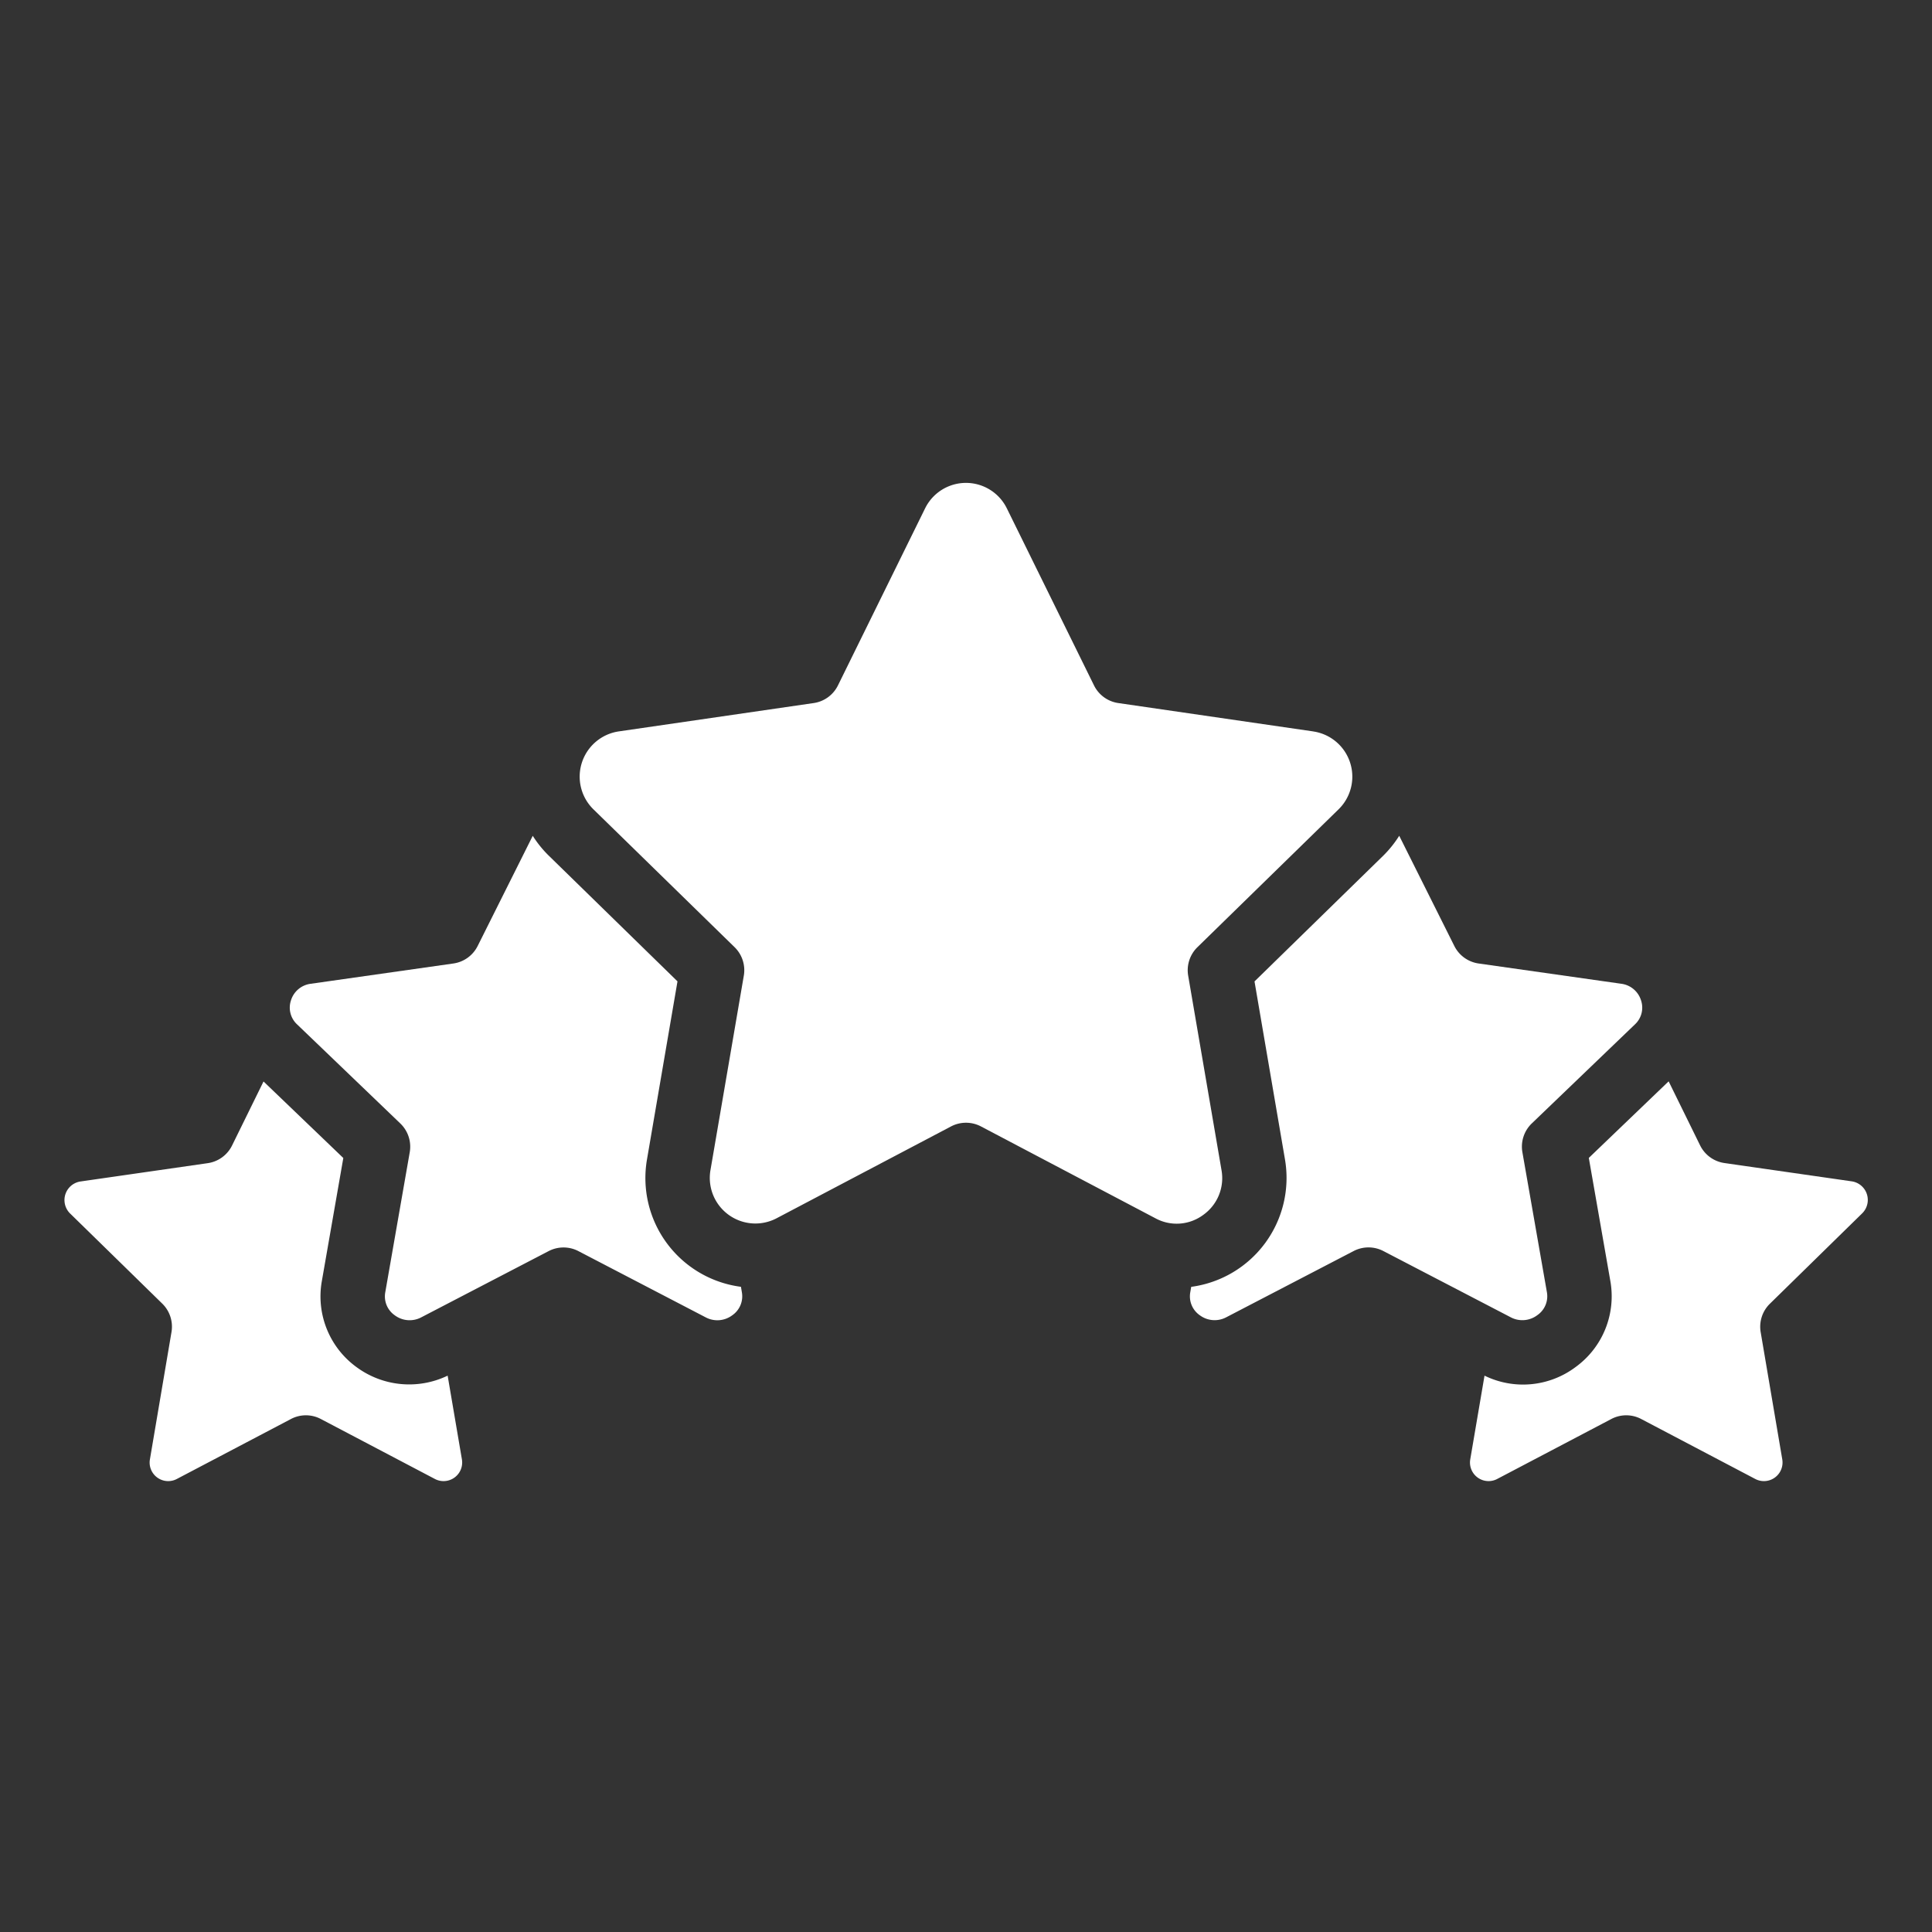
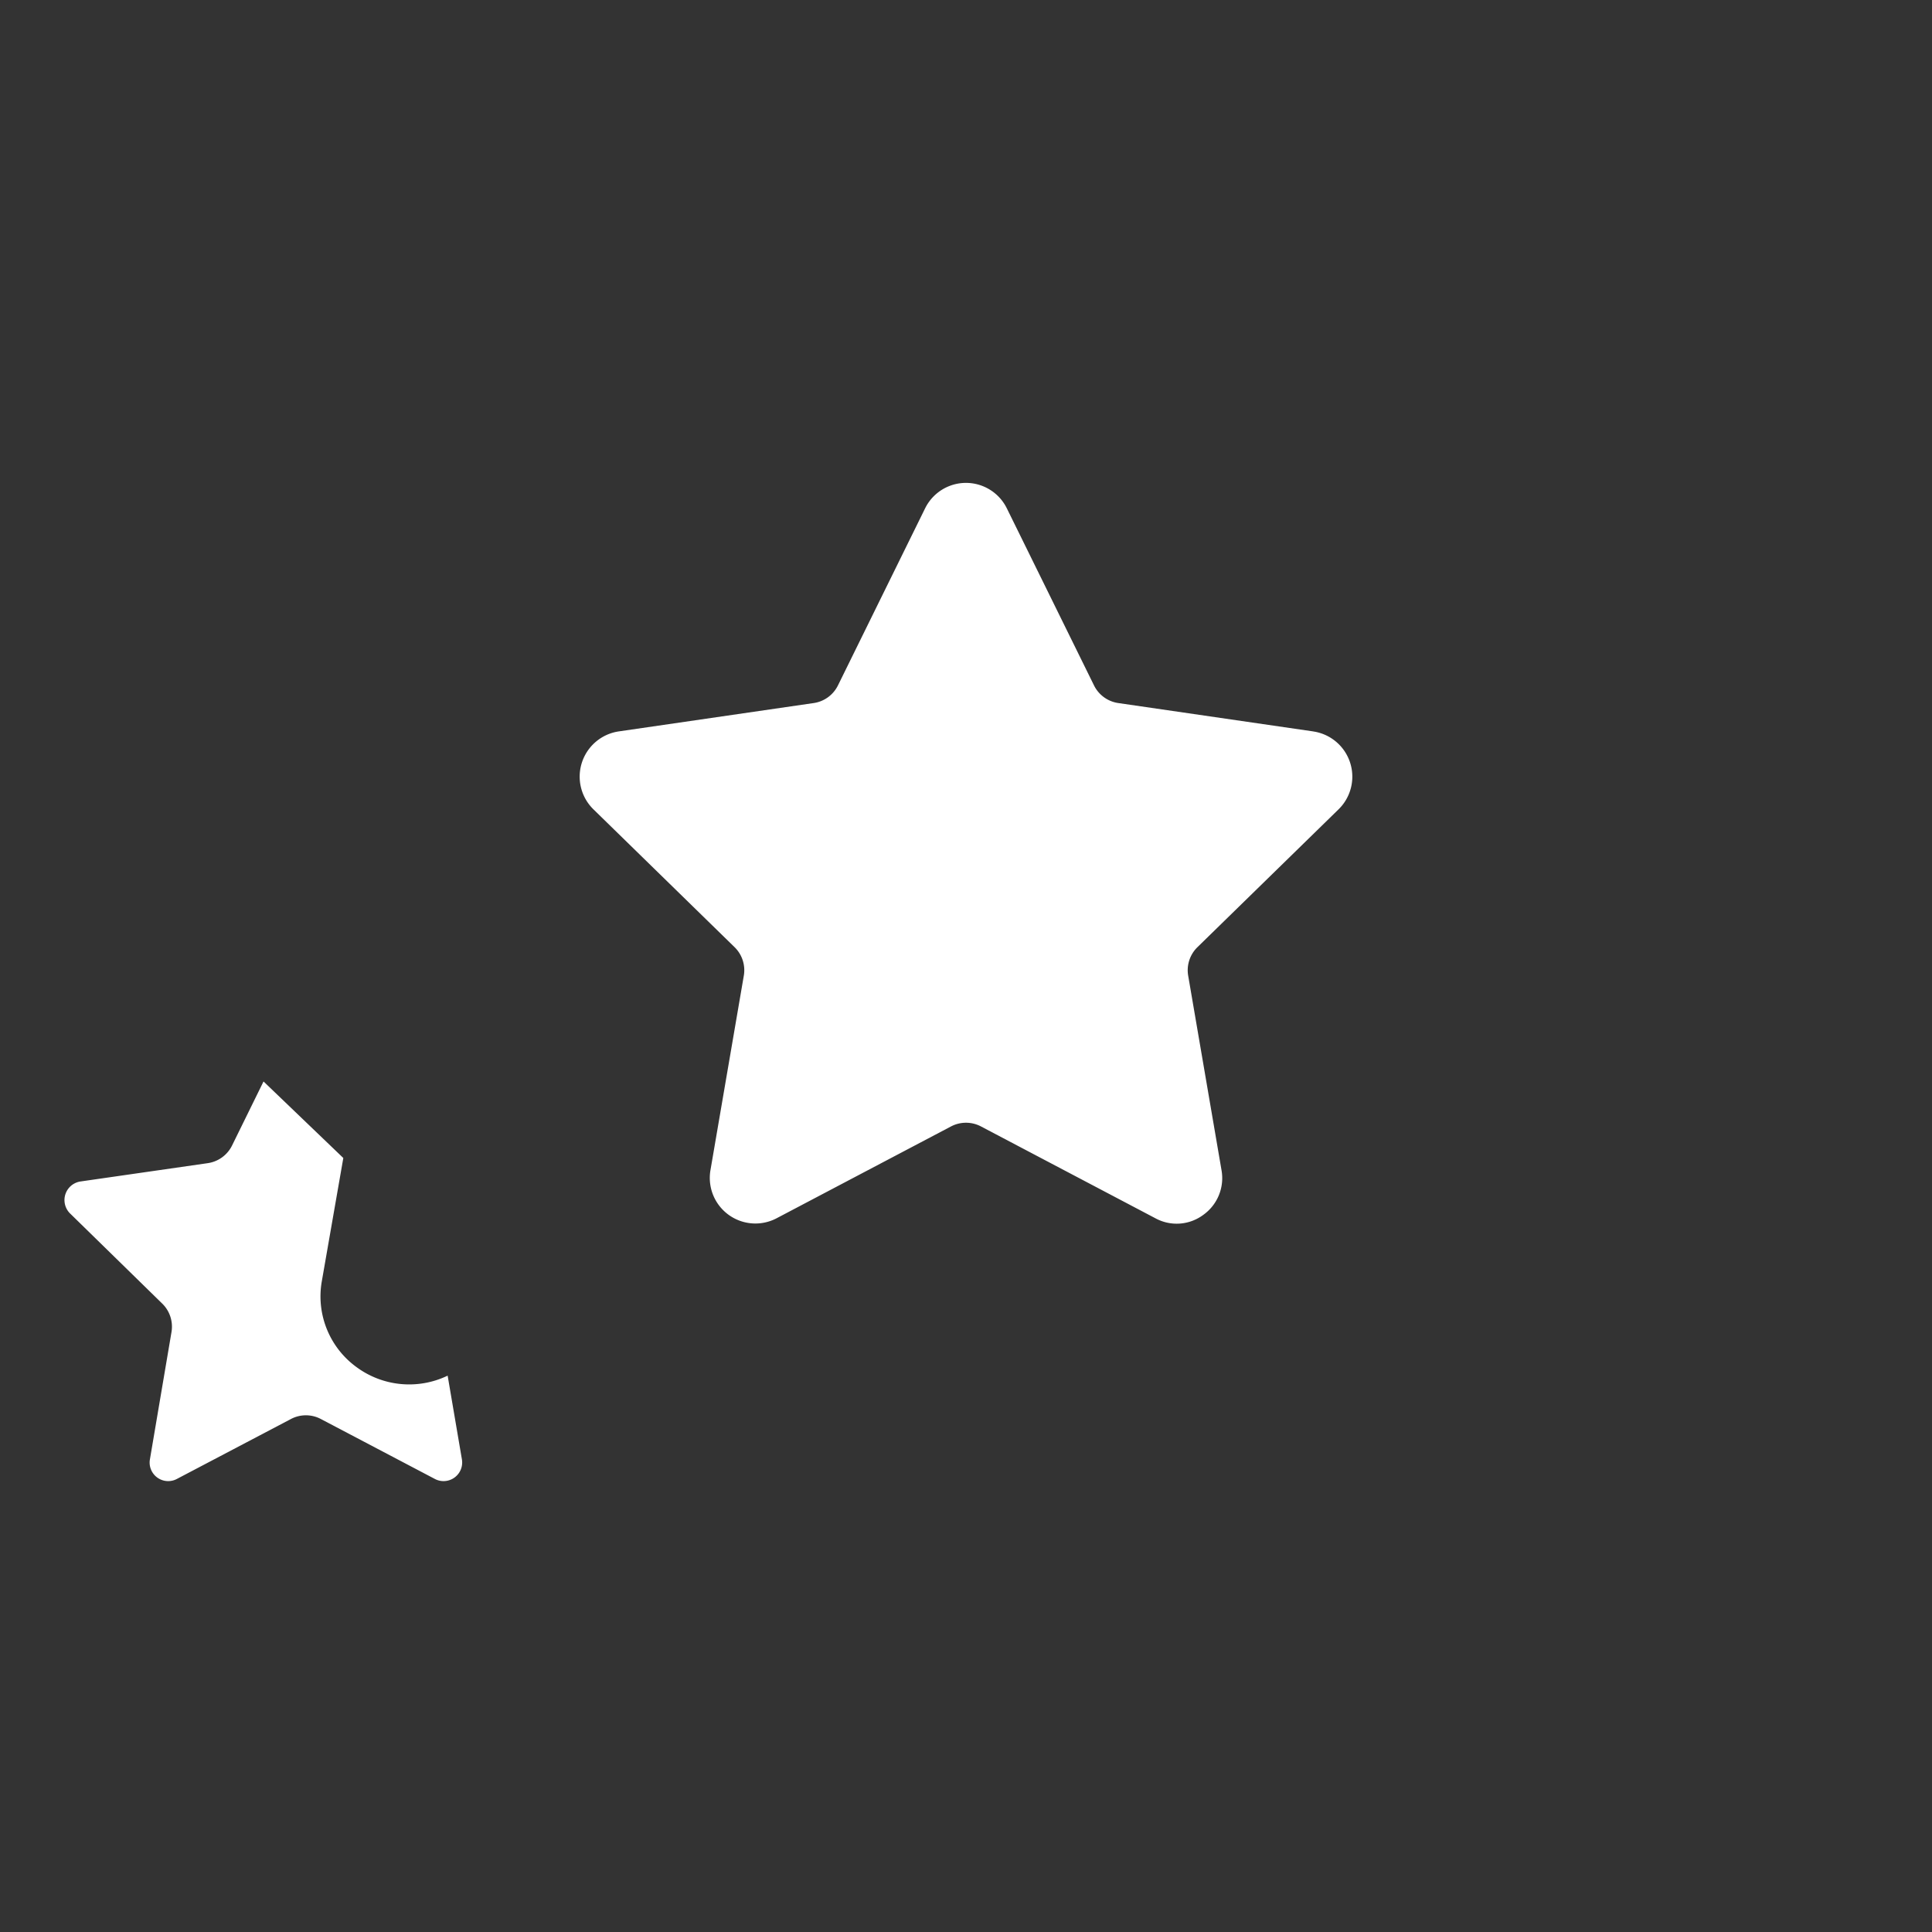
<svg xmlns="http://www.w3.org/2000/svg" width="512" height="512" x="0" y="0" viewBox="0 0 60 60" style="enable-background:new 0 0 512 512" xml:space="preserve" class="">
  <rect x="0" y="0" width="60" height="60" fill="#333333" stroke="none" />
  <g>
    <path d="m40.785 22.715-6.056-.881a1 1 0 0 1-.753-.547l-2.708-5.5a1.414 1.414 0 0 0-2.538 0l-2.707 5.5a1 1 0 0 1-.753.547l-6.057.881a1.42 1.42 0 0 0-.783 2.42l4.382 4.279a1 1 0 0 1 .288.885l-1.036 6.041a1.416 1.416 0 0 0 2.053 1.495l5.417-2.852a1 1 0 0 1 .932 0l5.417 2.852a1.383 1.383 0 0 0 1.486-.106 1.4 1.4 0 0 0 .566-1.389L36.9 30.3a1 1 0 0 1 .288-.885l4.381-4.279a1.419 1.419 0 0 0-.784-2.42zM4.656 45.321a.576.576 0 0 0 .839.608l3.54-1.86a.994.994 0 0 1 .93 0l3.54 1.861a.578.578 0 0 0 .84-.608l-.443-2.6a2.756 2.756 0 0 1-2.827-.263 2.713 2.713 0 0 1-1.08-2.673l.667-3.823-2.478-2.377-.977 1.988a1 1 0 0 1-.755.549l-3.96.57a.584.584 0 0 0-.316.992l2.863 2.8a1 1 0 0 1 .287.882z" fill="#ffffff" data-original="#000000" />
-     <path d="m16.545 25.957-1.711 3.422a1 1 0 0 1-.754.543l-4.43.63a.738.738 0 0 0-.613.513.71.71 0 0 0 .189.748l3.206 3.077a1 1 0 0 1 .293.893l-.76 4.35a.713.713 0 0 0 .294.714.771.771 0 0 0 .82.066l3.96-2.059a1 1 0 0 1 .923 0l3.959 2.06a.771.771 0 0 0 .819-.066.715.715 0 0 0 .3-.713l-.029-.172A3.406 3.406 0 0 1 20.094 36l.946-5.523-4.007-3.913a3.441 3.441 0 0 1-.488-.607zM46.5 45.929l3.54-1.86a.994.994 0 0 1 .93 0l3.54 1.861a.578.578 0 0 0 .84-.608l-.671-3.952a1 1 0 0 1 .287-.882l2.859-2.8a.584.584 0 0 0-.315-1l-3.957-.569a1 1 0 0 1-.755-.549l-.977-1.988-2.479 2.378.669 3.825a2.714 2.714 0 0 1-1.081 2.671 2.721 2.721 0 0 1-2.827.266l-.443 2.6a.577.577 0 0 0 .84.607z" fill="#ffffff" data-original="#000000" />
-     <path d="M50.778 31.81a.709.709 0 0 0 .185-.745.741.741 0 0 0-.617-.514l-4.426-.629a1 1 0 0 1-.754-.543l-1.712-3.423a3.448 3.448 0 0 1-.488.61l-4.006 3.913.945 5.521a3.413 3.413 0 0 1-2.911 3.964l-.028.163a.714.714 0 0 0 .293.718.771.771 0 0 0 .82.066l3.96-2.059a1 1 0 0 1 .922 0l3.961 2.06a.771.771 0 0 0 .819-.067.713.713 0 0 0 .3-.712l-.762-4.352a1 1 0 0 1 .293-.893z" fill="#ffffff" data-original="#000000" />
  </g>
</svg>